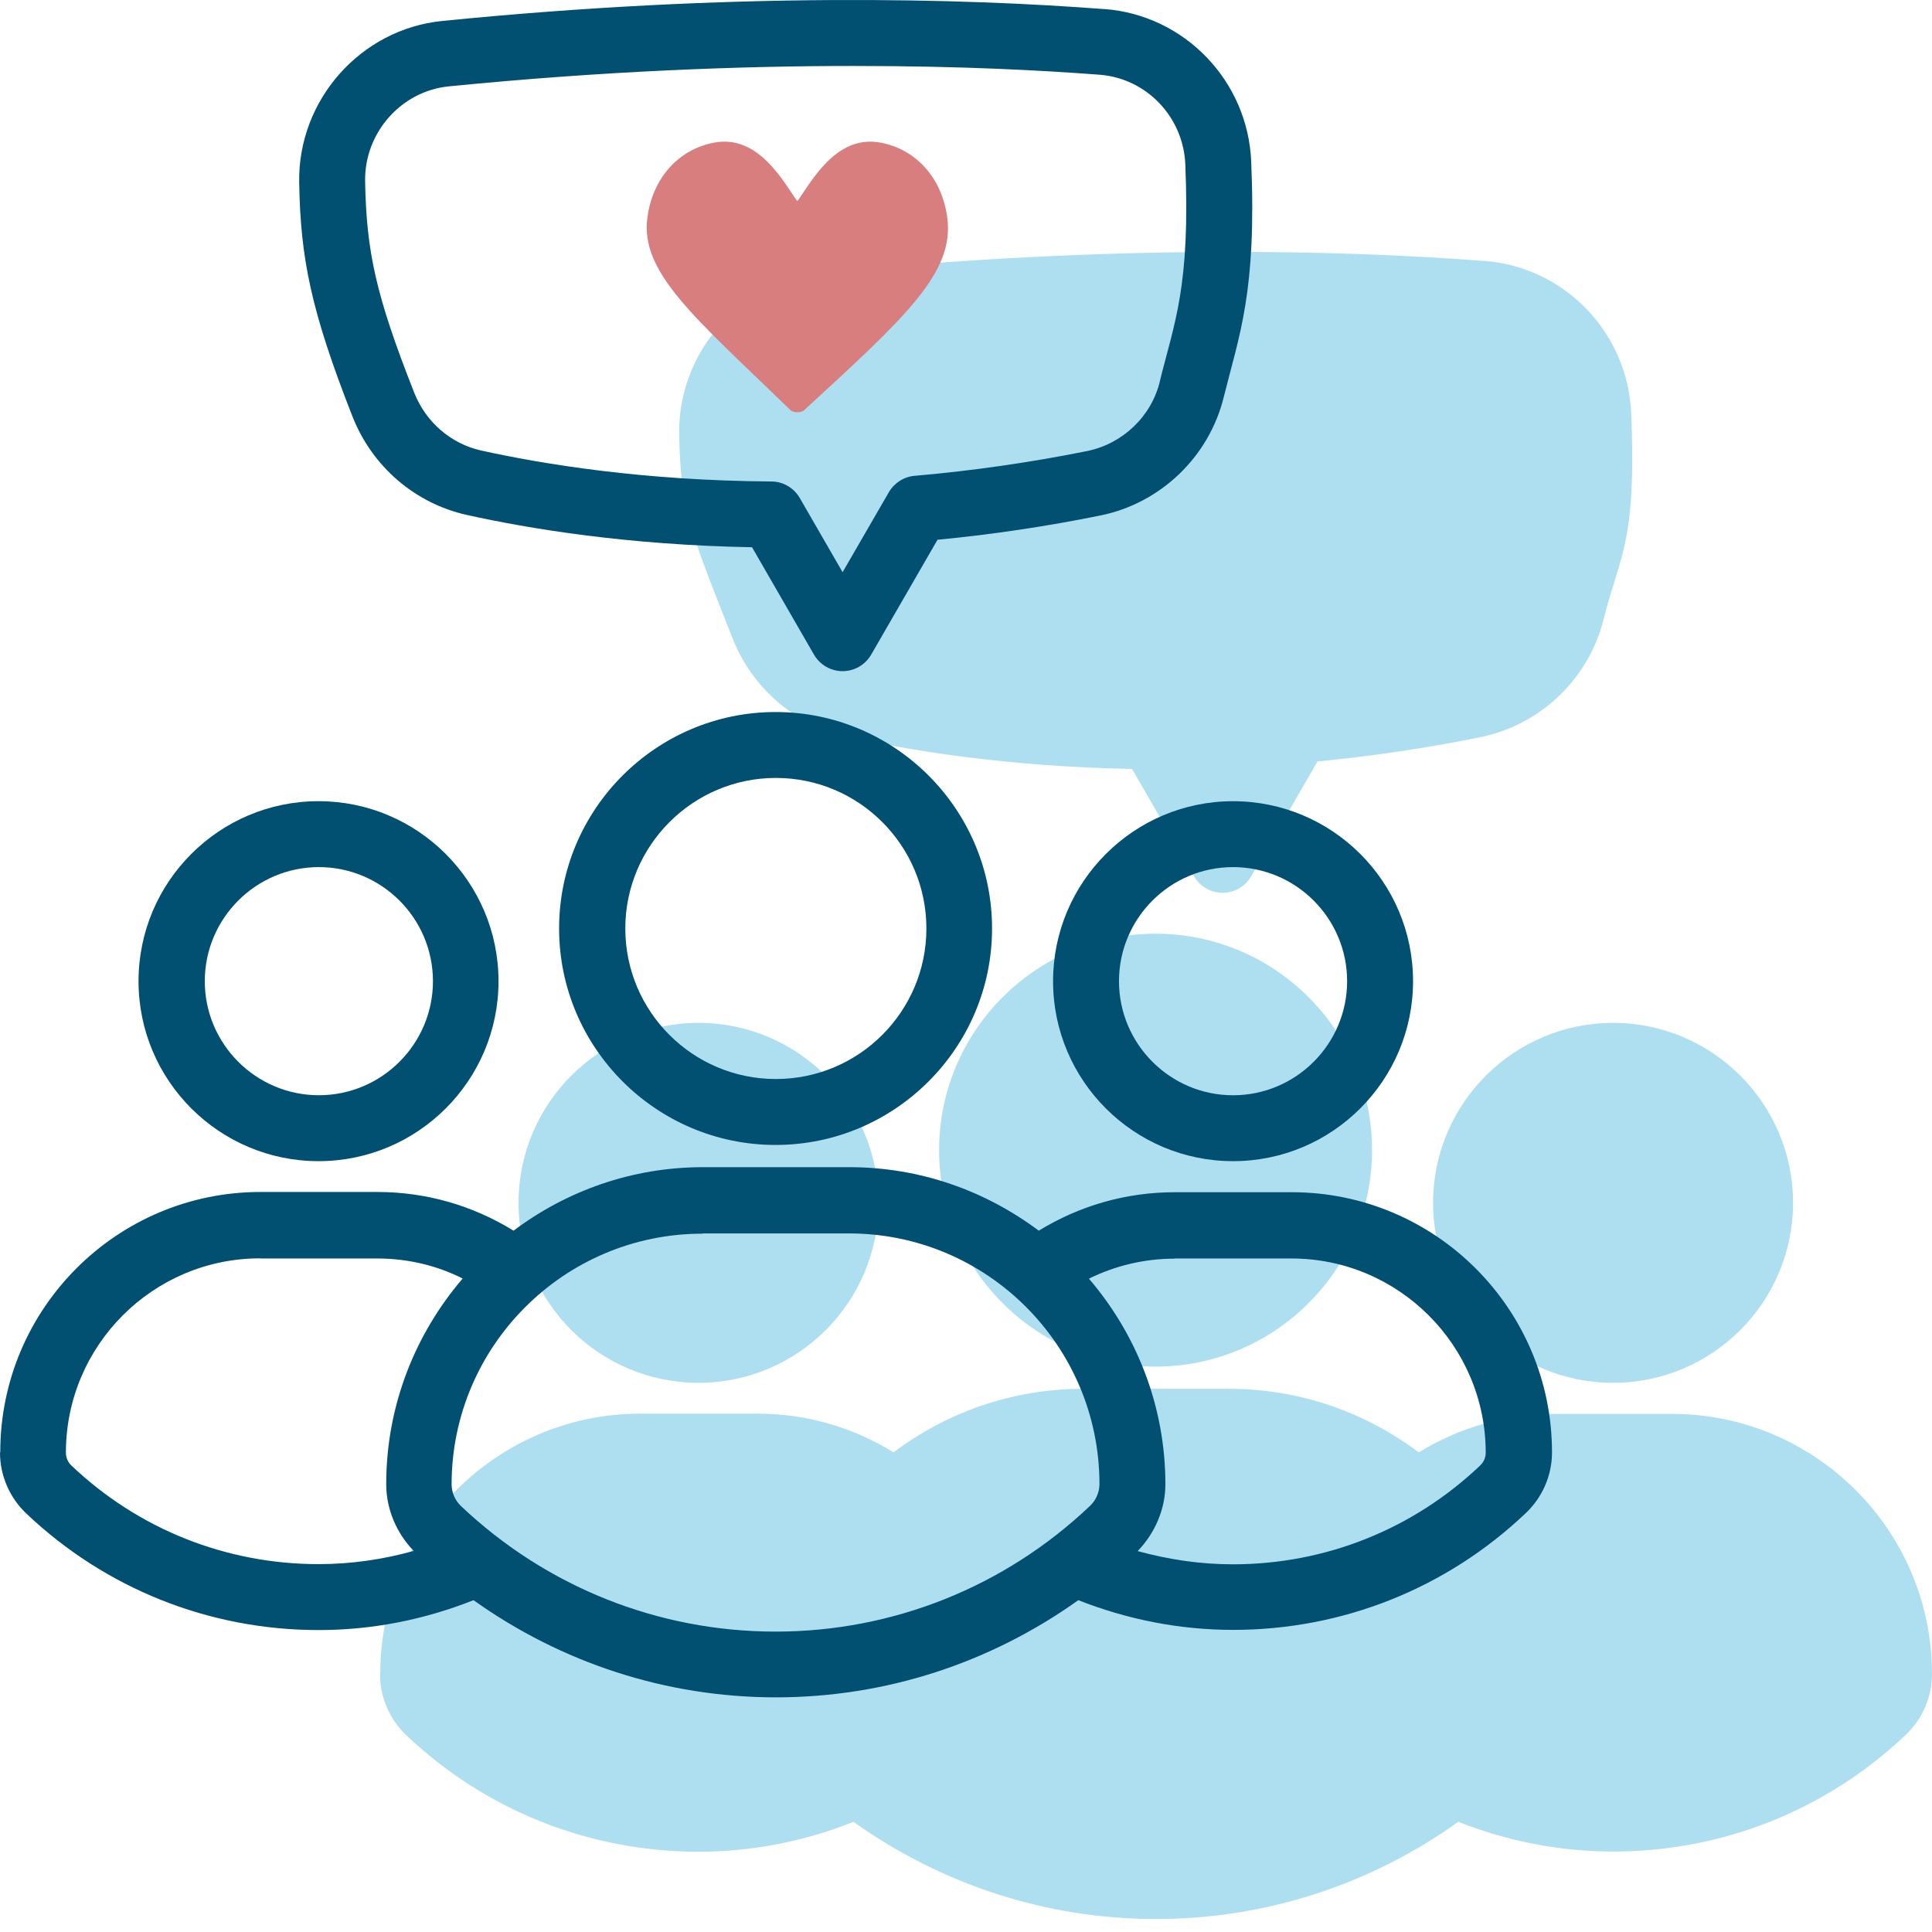
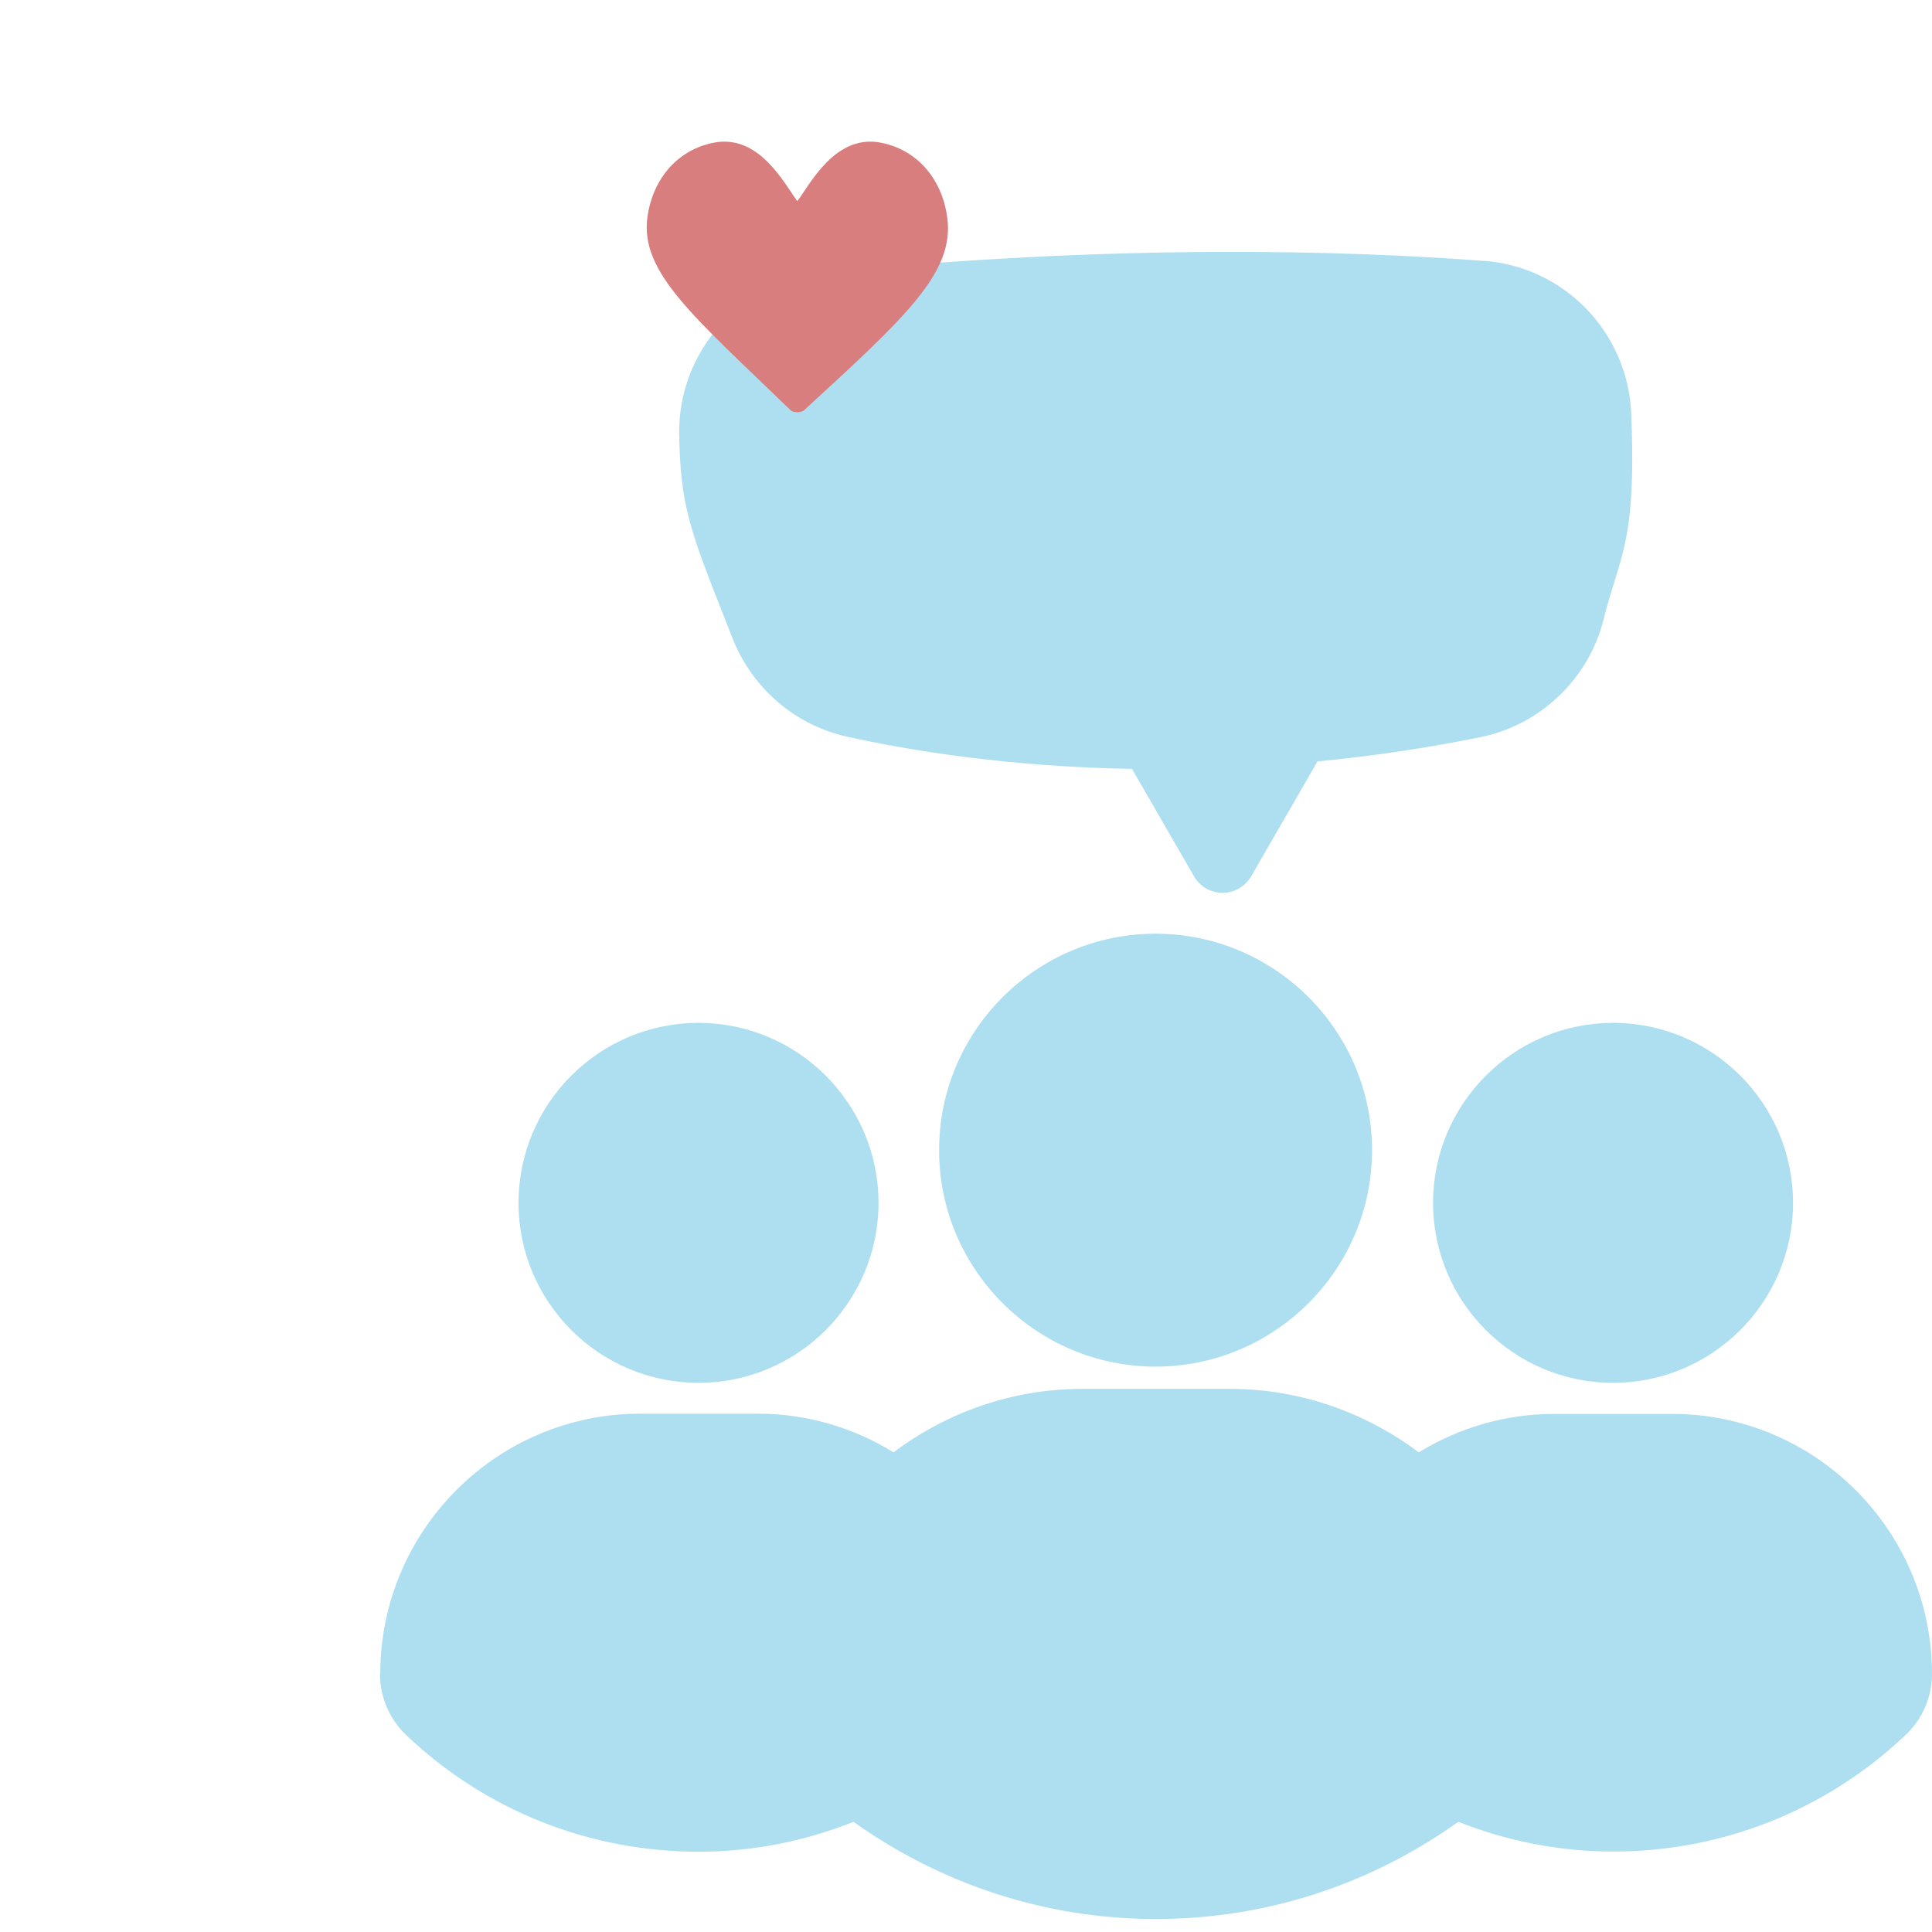
<svg xmlns="http://www.w3.org/2000/svg" width="64" height="64" viewBox="0 0 64 64" fill="none">
  <g clip-path="url(#clip0_4957_34074)">
    <path fill-rule="evenodd" clip-rule="evenodd" d="M27.239 9.037C36.929 8.071 44.52 8.29 49.178 8.645L49.174 8.642C51.83 8.844 53.928 11.022 54.036 13.7C54.177 17.036 53.865 18.033 53.478 19.274C53.364 19.639 53.244 20.025 53.126 20.498C52.64 22.477 51.031 24.021 49.029 24.422C47.261 24.78 45.45 25.05 43.644 25.223L41.446 29.03C41.25 29.366 40.892 29.576 40.499 29.576C40.107 29.576 39.749 29.366 39.553 29.03L37.5 25.471C33.366 25.4 30.096 24.854 28.052 24.402C26.335 24.018 24.922 22.801 24.268 21.149C24.192 20.955 24.118 20.769 24.048 20.591C22.849 17.546 22.54 16.76 22.499 14.388C22.451 11.659 24.532 9.307 27.239 9.037ZM45.451 38.101C45.451 34.148 42.232 30.93 38.28 30.93C34.328 30.93 31.109 34.148 31.109 38.101C31.109 42.053 34.328 45.271 38.28 45.271C42.232 45.271 45.451 42.053 45.451 38.101ZM23.14 33.884C26.429 33.884 29.102 36.562 29.102 39.846C29.102 43.136 26.429 45.808 23.14 45.808C19.85 45.808 17.177 43.136 17.177 39.846C17.177 36.556 19.85 33.884 23.14 33.884ZM47.472 39.846C47.472 36.557 50.151 33.884 53.434 33.884C56.724 33.884 59.397 36.557 59.397 39.846C59.397 43.136 56.724 45.808 53.434 45.808C50.145 45.808 47.472 43.136 47.472 39.846ZM12.588 55.467C12.588 56.223 12.909 56.959 13.455 57.477C16.076 59.968 19.517 61.341 23.142 61.341C24.919 61.341 26.637 61 28.274 60.351C31.186 62.427 34.657 63.57 38.291 63.57C41.922 63.57 45.388 62.435 48.308 60.351C49.937 60.991 51.657 61.335 53.44 61.335C57.065 61.335 60.508 59.959 63.127 57.471C63.682 56.948 64 56.22 64 55.455C64 50.702 60.136 46.837 55.382 46.837H51.504C49.889 46.837 48.354 47.281 46.998 48.111C45.243 46.795 43.074 46.007 40.722 46.007H35.875C33.523 46.007 31.354 46.792 29.6 48.111C28.246 47.275 26.703 46.829 25.093 46.829H21.215C16.461 46.829 12.597 50.693 12.597 55.447L12.588 55.467Z" fill="#AEDFF1" />
-     <path d="M36.59 0.302C31.933 -0.054 24.341 -0.273 14.651 0.694C11.944 0.964 9.863 3.316 9.911 6.045C9.954 8.556 10.298 10.289 11.68 13.806C12.334 15.458 13.747 16.675 15.464 17.058C17.509 17.511 20.778 18.056 24.912 18.128L26.965 21.687C27.161 22.023 27.519 22.233 27.912 22.233C28.304 22.233 28.662 22.023 28.858 21.687L31.056 17.88C32.862 17.707 34.673 17.437 36.441 17.078C38.443 16.677 40.052 15.133 40.538 13.155C41.056 11.073 41.63 9.673 41.448 5.357C41.34 2.679 39.242 0.501 36.586 0.299L36.59 0.302ZM38.423 12.632C38.139 13.798 37.192 14.699 36.015 14.941C34.139 15.319 32.217 15.595 30.3 15.762C29.945 15.791 29.629 15.995 29.447 16.3L27.912 18.955L26.493 16.496C26.297 16.16 25.939 15.95 25.555 15.95C21.313 15.922 17.987 15.376 15.939 14.924C14.936 14.699 14.105 13.985 13.719 13.002C12.453 9.792 12.138 8.343 12.095 6.006C12.067 4.405 13.281 3.02 14.867 2.861C19.999 2.352 24.54 2.185 28.253 2.185C31.967 2.185 34.594 2.338 36.419 2.475C37.977 2.591 39.2 3.873 39.265 5.443C39.433 9.503 38.901 10.679 38.421 12.629L38.423 12.632Z" fill="#014F71" />
-     <path d="M32.863 30.757C32.863 26.805 29.644 23.587 25.692 23.587C21.74 23.587 18.521 26.805 18.521 30.757C18.521 34.709 21.74 37.928 25.692 37.928C29.644 37.928 32.863 34.709 32.863 30.757ZM20.714 30.757C20.714 28.014 22.949 25.77 25.701 25.77C28.453 25.77 30.688 28.005 30.688 30.757C30.688 33.51 28.453 35.744 25.701 35.744C22.949 35.744 20.714 33.51 20.714 30.757Z" fill="#014F71" />
-     <path d="M16.514 32.503C16.514 29.219 13.841 26.54 10.552 26.54C7.262 26.54 4.589 29.213 4.589 32.503C4.589 35.792 7.262 38.465 10.552 38.465C13.841 38.465 16.514 35.792 16.514 32.503ZM6.784 32.503C6.784 30.421 8.479 28.724 10.563 28.724C12.644 28.724 14.342 30.419 14.342 32.503C14.342 34.584 12.647 36.281 10.563 36.281C8.482 36.281 6.784 34.587 6.784 32.503Z" fill="#014F71" />
-     <path d="M40.846 26.541C37.563 26.541 34.884 29.213 34.884 32.503C34.884 35.792 37.557 38.465 40.846 38.465C44.136 38.465 46.809 35.792 46.809 32.503C46.809 29.213 44.136 26.541 40.846 26.541ZM40.846 36.282C38.765 36.282 37.068 34.587 37.068 32.503C37.068 30.422 38.762 28.724 40.846 28.724C42.928 28.724 44.625 30.419 44.625 32.503C44.625 34.584 42.931 36.282 40.846 36.282Z" fill="#014F71" />
-     <path d="M0 48.123C0 48.88 0.321 49.616 0.867 50.133C3.489 52.624 6.929 53.998 10.554 53.998C12.331 53.998 14.049 53.656 15.686 53.008C18.598 55.084 22.069 56.227 25.703 56.227C29.334 56.227 32.8 55.092 35.72 53.008C37.349 53.648 39.069 53.992 40.852 53.992C44.477 53.992 47.92 52.616 50.539 50.128C51.094 49.605 51.412 48.877 51.412 48.112C51.412 43.358 47.548 39.494 42.794 39.494H38.916C37.301 39.494 35.766 39.938 34.41 40.768C32.655 39.452 30.486 38.664 28.135 38.664H23.287C20.936 38.664 18.766 39.449 17.012 40.768C15.659 39.932 14.115 39.486 12.505 39.486H8.627C3.873 39.486 0.009 43.35 0.009 48.103L0 48.123ZM38.904 41.689H42.782C46.327 41.689 49.216 44.572 49.216 48.123C49.216 48.283 49.151 48.436 49.025 48.553C46.805 50.662 43.902 51.82 40.837 51.82C39.754 51.82 38.705 51.66 37.687 51.382C38.261 50.785 38.605 49.991 38.605 49.17C38.605 46.571 37.644 44.191 36.072 42.357C36.945 41.928 37.906 41.695 38.904 41.695L38.904 41.689ZM23.277 40.859H28.125C32.702 40.859 36.421 44.587 36.421 49.164C36.421 49.434 36.304 49.701 36.1 49.892C33.276 52.57 29.577 54.049 25.691 54.049C21.804 54.049 18.105 52.57 15.281 49.9C15.077 49.71 14.96 49.443 14.96 49.172C14.96 44.595 18.688 40.867 23.265 40.867L23.277 40.859ZM8.617 41.689H12.495C13.493 41.689 14.454 41.914 15.327 42.352C13.755 44.186 12.794 46.565 12.794 49.164C12.794 49.986 13.129 50.779 13.704 51.376C12.686 51.66 11.628 51.814 10.553 51.814C7.488 51.814 4.585 50.657 2.365 48.547C2.248 48.439 2.183 48.285 2.183 48.118C2.183 44.572 5.066 41.684 8.617 41.684L8.617 41.689Z" fill="#014F71" />
    <path d="M26.211 13.61C26.338 13.672 26.487 13.672 26.615 13.61C30 10.5 31.633 9.029 31.378 7.195C31.198 5.894 30.352 4.946 29.162 4.723C27.668 4.445 26.838 6.093 26.413 6.664C25.988 6.093 25.157 4.445 23.664 4.723C22.473 4.946 21.628 5.894 21.447 7.192C21.192 9.029 23 10.5 26.211 13.61Z" fill="#D97E7E" />
  </g>
  <defs>
    <clipPath id="clip0_4957_34074">
      <rect width="64" height="64" fill="white" />
    </clipPath>
  </defs>
</svg>